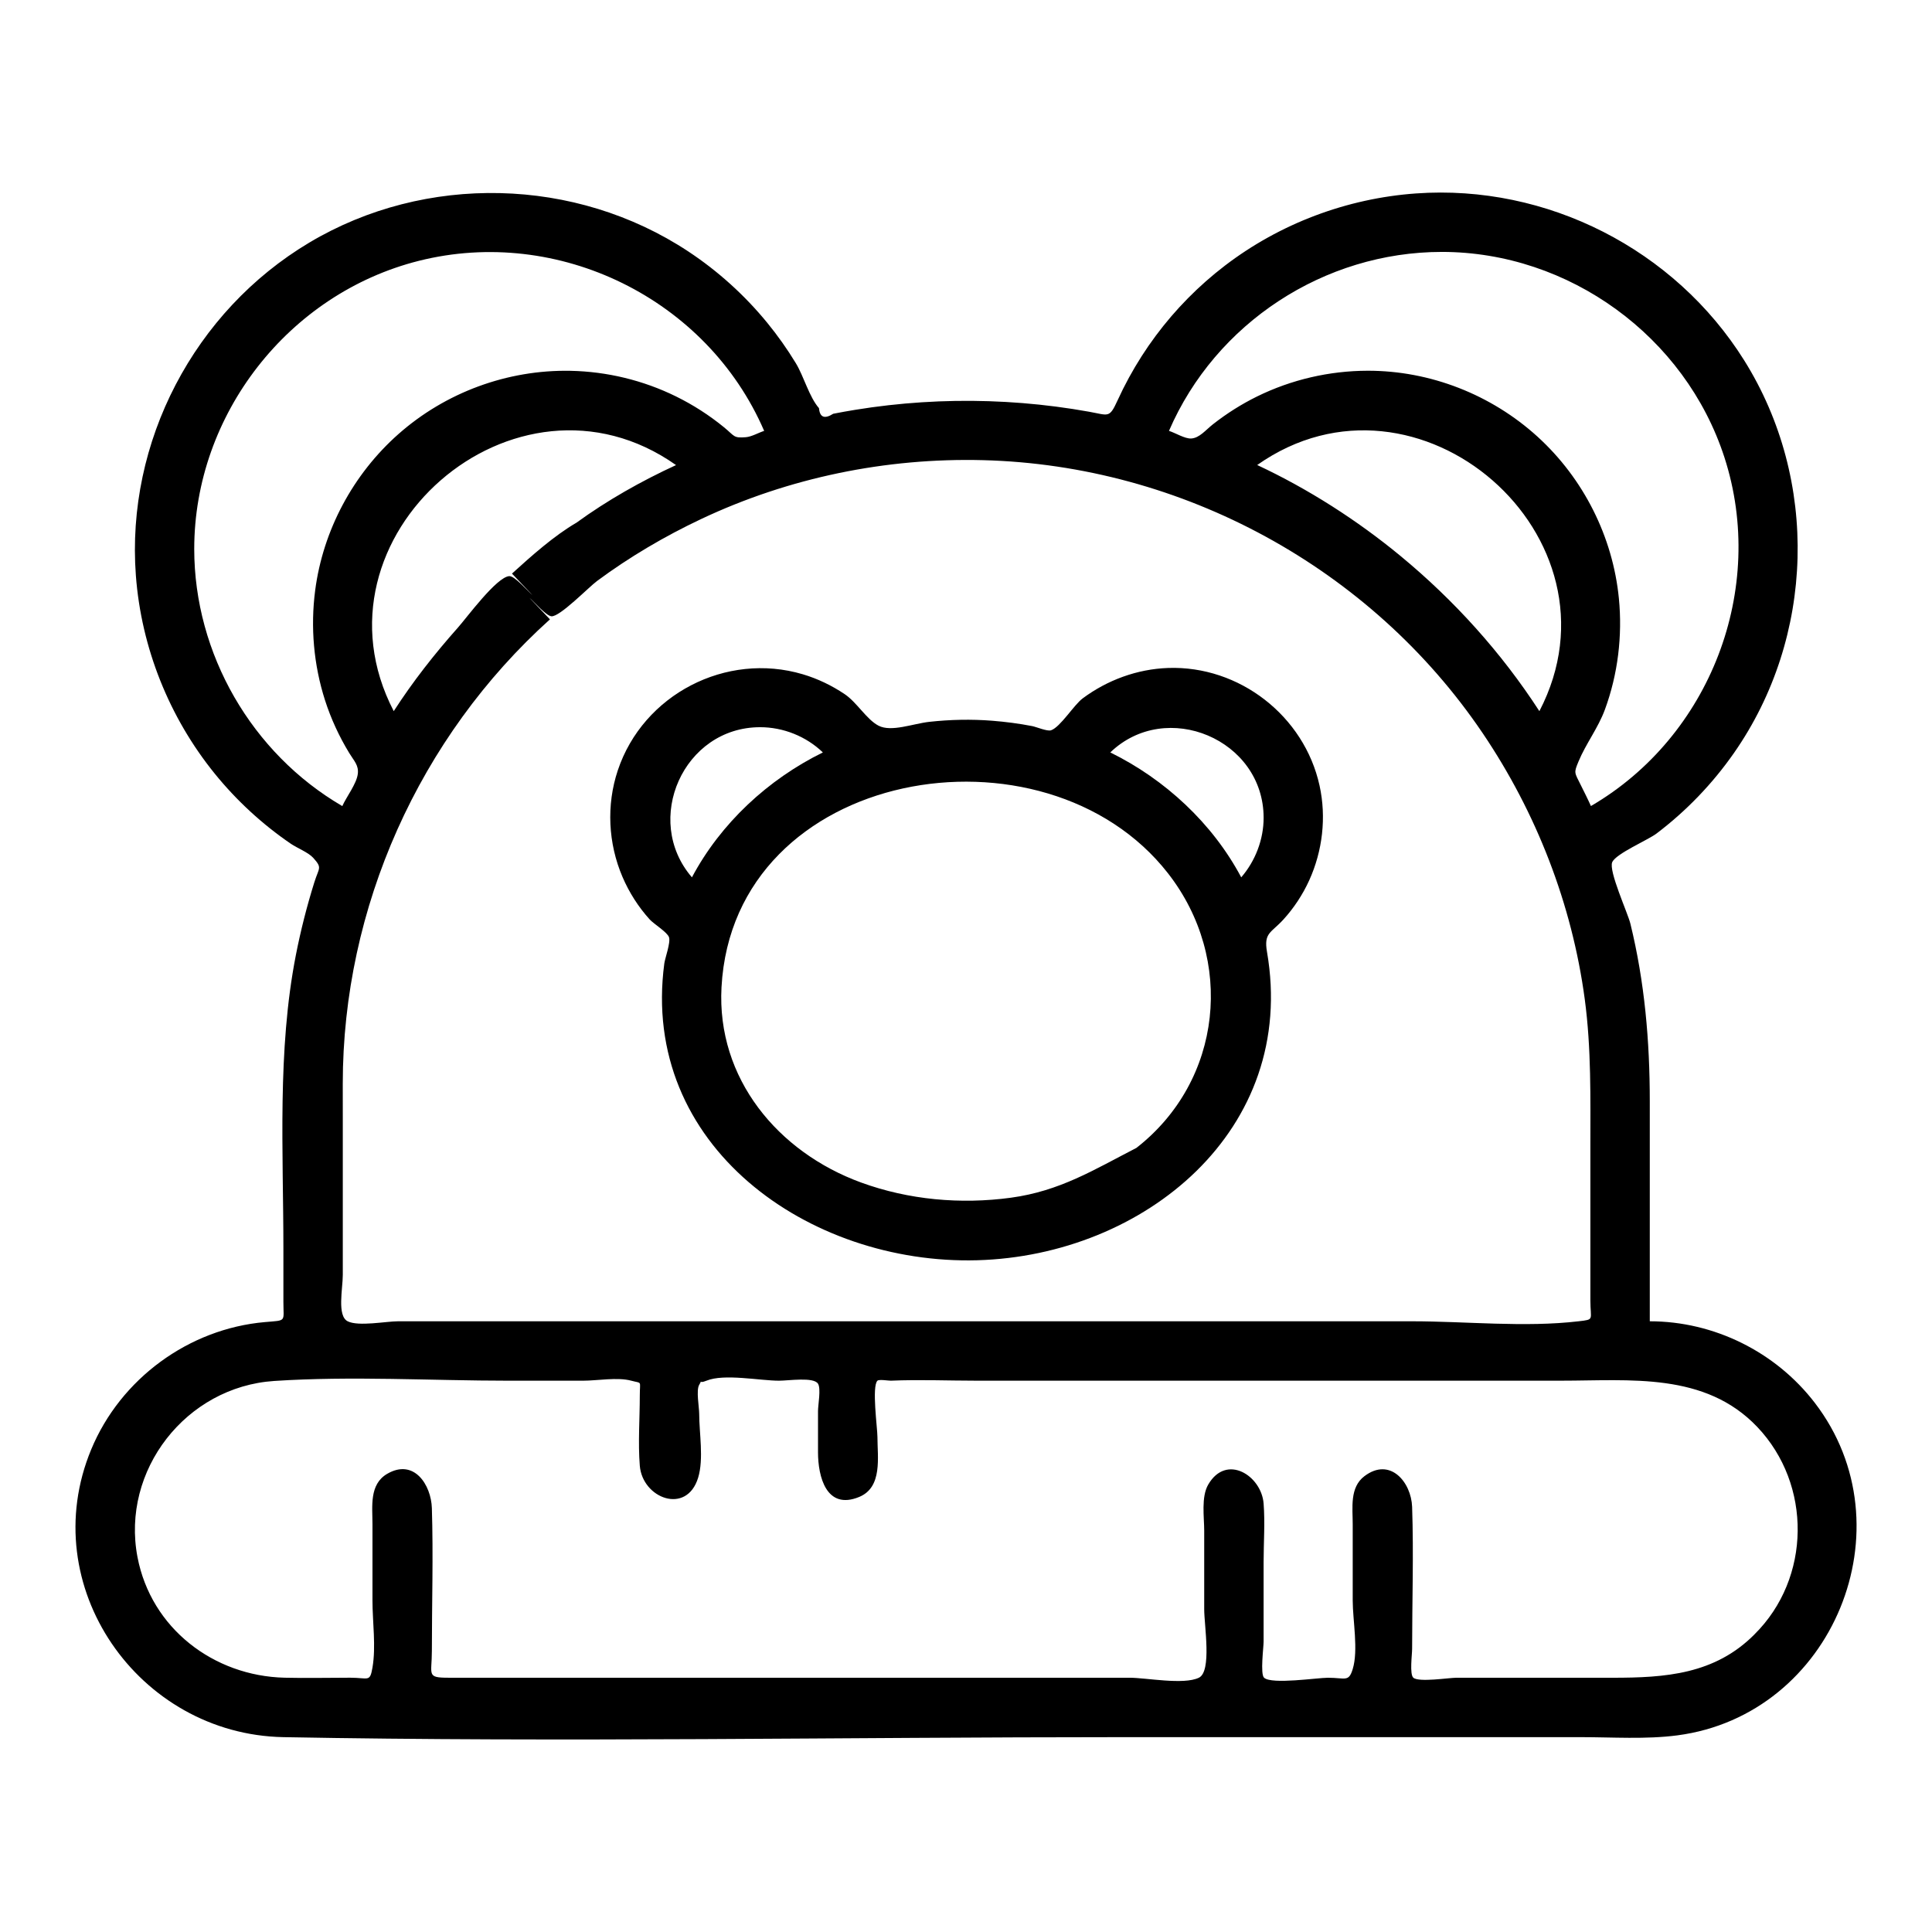
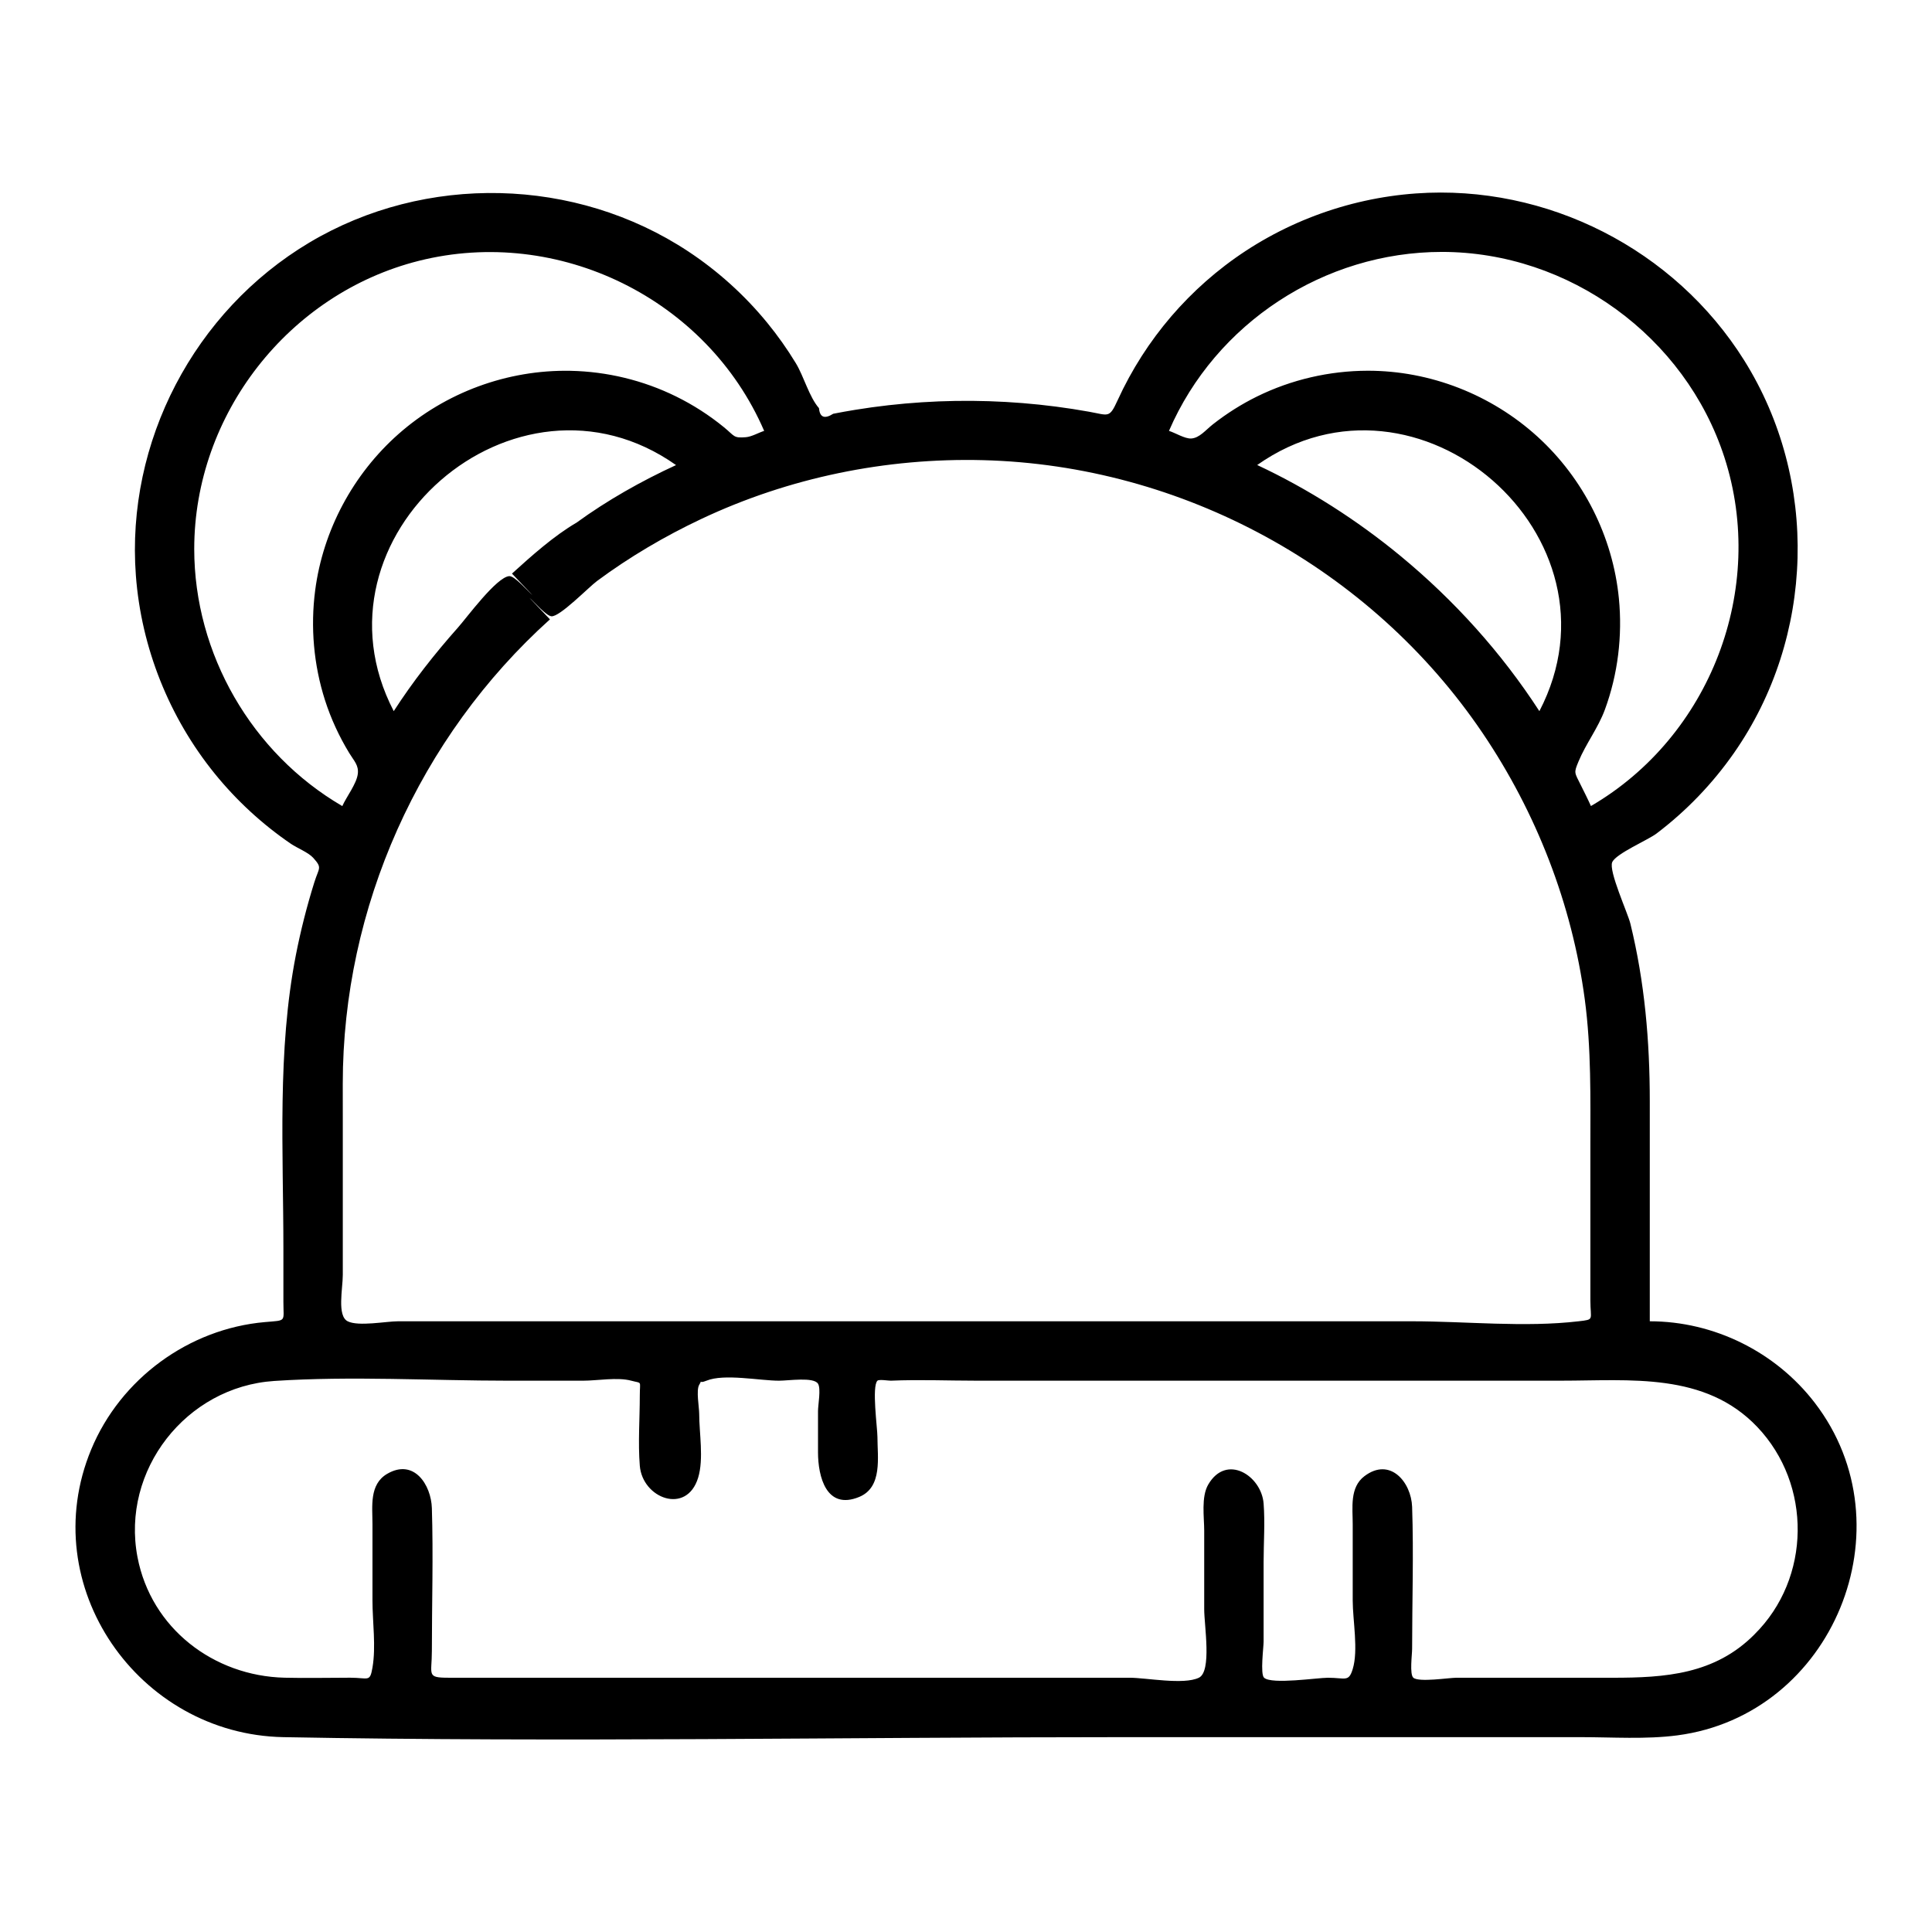
<svg xmlns="http://www.w3.org/2000/svg" fill="#000000" width="800px" height="800px" version="1.1" viewBox="144 144 512 512">
  <g>
    <path d="m581.21 494.15v-58.312c0-15.898-1.344-31.59-5.144-47.074-0.695-2.836-5.82-13.973-4.809-16.281 0.988-2.262 9.465-5.871 11.707-7.566 7.918-5.988 14.875-13.23 20.555-21.367 21.434-30.711 22.59-72.301 2.711-104.05-18.438-29.449-52.293-46.703-86.961-44.238-18.32 1.301-36.09 7.984-50.676 19.152-6.918 5.297-13.09 11.555-18.289 18.543-2.637 3.543-5.019 7.273-7.137 11.148-1.07 1.961-2.07 3.961-3 5.996-2.207 4.828-2.332 3.945-7.586 3.004-11.664-2.094-23.527-3.043-35.375-2.856-5.93 0.094-11.855 0.477-17.746 1.141-2.945 0.332-5.887 0.738-8.812 1.215-1.953 0.316-3.898 0.668-5.84 1.047-2.297 1.461-3.555 0.965-3.773-1.492-2.602-2.969-4.016-8.426-6.125-11.898-2.285-3.758-4.828-7.356-7.613-10.758-5.969-7.289-13.035-13.672-20.891-18.867-29.887-19.758-69.664-20.695-100.43-2.352-30.496 18.18-48.633 52.816-45.969 88.25 1.438 19.121 8.828 37.594 20.898 52.484 5.785 7.137 12.609 13.426 20.199 18.605 1.637 1.117 4.613 2.273 5.91 3.719 2.449 2.731 1.527 2.504 0.27 6.523-1.969 6.305-3.598 12.715-4.871 19.199-4.984 25.449-3.312 52.086-3.312 77.898v14.07c0 5.371 0.961 4.82-4.891 5.332-20.184 1.758-38.262 15.016-46.035 33.738-15.043 36.219 12.539 75.539 50.926 76.258 74.094 1.391 148.34 0 222.45 0h121.33c8.422 0 17.254 0.625 25.633-0.473 41.289-5.418 61.684-55.258 36.41-88.145-10.359-13.484-26.691-21.59-43.711-21.59zm-66.043-202.8c-11.496-9.488-24.484-17.797-37.996-24.117 42.512-29.965 98.836 19.039 74.781 65.23-10.02-15.48-22.578-29.387-36.785-41.113zm10.938-80.59c33.699 0 64.508 22.391 74.891 54.465 11.277 34.844-3.75 73.949-35.383 92.383-0.832-1.867-1.77-3.699-2.676-5.531-1.699-3.434-1.898-3.176-0.617-6.269 1.953-4.715 5.199-8.871 7-13.77 3.438-9.363 4.672-19.516 3.703-29.438-1.602-16.359-9.387-31.789-21.535-42.855-12.254-11.16-28.461-17.527-45.059-17.496-10.129 0.02-20.207 2.352-29.301 6.824-4.141 2.039-8.043 4.512-11.672 7.356-1.977 1.551-3.559 3.633-5.762 3.777-1.676 0.109-4.266-1.516-5.902-2.019 12.352-28.609 41.18-47.426 72.312-47.426zm-229.34 71.762c-5.965 3.469-12.004 8.875-17.086 13.488 1.809 1.902 3.617 3.805 5.422 5.707-1.273-1.082-4.723-5.141-6.152-5.035-3.359 0.25-11.238 10.984-13.551 13.59-6.199 6.973-11.992 14.336-17.051 22.188-24.016-46.188 32.285-95.227 74.812-65.207-9.117 4.188-18.258 9.344-26.395 15.27zm-101.29 6.957c0-35.609 24.977-67.66 59.516-76.352 36.988-9.305 76.402 10.035 91.52 45.066-1.496 0.469-3.293 1.547-4.867 1.672-3.336 0.266-2.879-0.266-5.785-2.641-3.894-3.184-8.156-5.922-12.668-8.145-8.707-4.289-18.328-6.621-28.031-6.809-16.68-0.32-33.086 5.719-45.582 16.777-12.012 10.633-19.973 25.48-22.051 41.398-1.273 9.746-0.395 19.773 2.609 29.133 1.57 4.891 3.746 9.598 6.418 13.984 1.297 2.125 2.551 3.238 2.269 5.535-0.32 2.621-3.019 6.074-4.106 8.523-24-13.977-39.242-40.359-39.242-68.145zm39.363 141.7c0-46.664 20.266-91.848 54.902-123.04-1.809-1.902-3.617-3.805-5.422-5.707 1.207 1.016 4.371 4.742 5.812 4.887 2.195 0.219 9.879-7.711 12.117-9.367 8.578-6.348 17.887-11.832 27.535-16.387 23.285-10.996 48.988-16.273 74.723-15.617 52.793 1.348 102.79 28.547 132.4 72.32 14.238 21.051 23.695 45.328 27.074 70.535 1.754 13.094 1.488 26.242 1.488 39.41v40.367c0 5.297 1.184 5.07-3.117 5.574-14.297 1.676-29.816 0-44.188 0h-78.211-165-25.465c-3.117 0-10.508 1.438-13.348 0-2.863-1.449-1.293-8.641-1.293-12.301v-41.988c-0.008-2.898-0.008-5.793-0.008-8.691zm374.15 145.92c-10.547 10.652-23.719 11.523-37.625 11.523h-41.461c-1.867 0-9.875 1.254-11.344 0-1.043-0.891-0.332-6.121-0.332-7.688 0-12.504 0.426-25.09 0-37.59-0.223-6.535-5.816-13.309-12.641-8.141-3.941 2.984-3.102 8.352-3.102 12.707v20.23c0 5.211 1.539 13.18 0 18.184-1.086 3.527-1.922 2.297-6.582 2.297-2.773 0-14.867 1.832-16.902 0-1.062-0.957-0.129-8.102-0.129-9.547v-21.059c0-5.133 0.398-10.453 0-15.574-0.574-7.356-9.828-13.312-14.668-5.027-1.918 3.285-1.074 8.648-1.074 12.258v20.797c0 4.324 2.066 16.48-1.414 18.148-4.066 1.953-13.961 0-18.387 0h-157.21-23.273c-5.898 0-4.394-0.758-4.394-7.086 0-12.598 0.391-25.258 0-37.852-0.191-6.18-4.734-13.246-11.844-9.094-4.789 2.797-3.898 8.648-3.898 13.32v20.23c0 5.644 0.965 12.227 0 17.793-0.688 3.969-1.047 2.684-5.906 2.684-5.793 0-11.602 0.141-17.391 0-18.801-0.449-35.363-13.094-38.973-31.949-4.406-23.031 12.898-45.152 36.223-46.691 20.547-1.355 41.578-0.07 62.148-0.07h19.715c3.754 0 9.121-0.992 12.77 0 2.977 0.809 2.258-0.207 2.258 3.984 0 6.113-0.488 12.441 0 18.531 0.691 8.668 12.414 13.145 15.461 3.195 1.527-4.988 0.281-11.836 0.281-16.945 0-1.727-0.852-6.227 0-7.664 1.113-1.879-0.574-0.07 1.93-1.102 4.68-1.926 14.121 0 19.219 0 2.582 0 9.18-1.039 10.34 0.801 0.828 1.316 0 5.617 0 7.215v10.992c0 6.312 2.164 15.398 10.906 11.801 6.254-2.574 4.84-10.535 4.84-15.961 0-2.246-1.539-13.367 0.008-14.852 0.418-0.402 3 0.023 3.551 0 7.508-0.324 15.105 0 22.617 0h80.066 74.941c18.277 0 38.133-2.316 51.996 12.273 14.492 15.246 14.277 40.066-0.723 54.926z" />
-     <path d="m320.05 399.32c-6.457 48.398 38.352 79.887 82.883 78.66 44.305-1.219 85.008-34.523 76.832-81.738-0.883-5.102 1.09-4.977 4.367-8.578 2.777-3.051 5.113-6.606 6.82-10.359 3.547-7.812 4.586-16.707 2.746-25.102-4.047-18.469-21.266-31.852-40.156-31.184-8.164 0.289-16.098 3.199-22.629 8.066-2.312 1.723-5.883 7.57-8.363 8.445-1 0.352-3.914-0.895-5-1.105-3.496-0.68-7.055-1.141-10.605-1.422-5.555-0.438-11.102-0.316-16.637 0.289-4.379 0.48-10.105 2.793-13.508 1.012-3.152-1.648-5.715-6.168-8.93-8.332-3.418-2.301-7.164-4.106-11.117-5.281-20.301-6.035-42.32 5.34-49.035 25.477-3.066 9.188-2.559 19.355 1.254 28.242 1.758 4.102 4.203 7.941 7.199 11.25 1.078 1.191 4.664 3.375 5.121 4.715 0.477 1.391-1.051 5.512-1.242 6.945zm125.09 48.898c-11.262 5.797-20.242 11.422-33.242 13.188-13.293 1.805-27.09 0.578-39.711-4.031-21.996-8.031-38.293-27.555-36.98-51.746 3.16-58.312 85.637-72.121 118.34-30.176 17.738 22.75 14.484 54.93-8.402 72.766zm33.734-87.496c0 5.75-2.191 11.449-5.934 15.781-7.613-14.32-20.191-25.969-34.699-33.102 14.816-14.273 40.633-3.449 40.633 17.32zm-133.43-24.008c6.144 0 12.211 2.434 16.625 6.688-14.504 7.129-27.094 18.785-34.699 33.102-13.113-15.188-2.246-39.789 18.074-39.789z" />
  </g>
</svg>